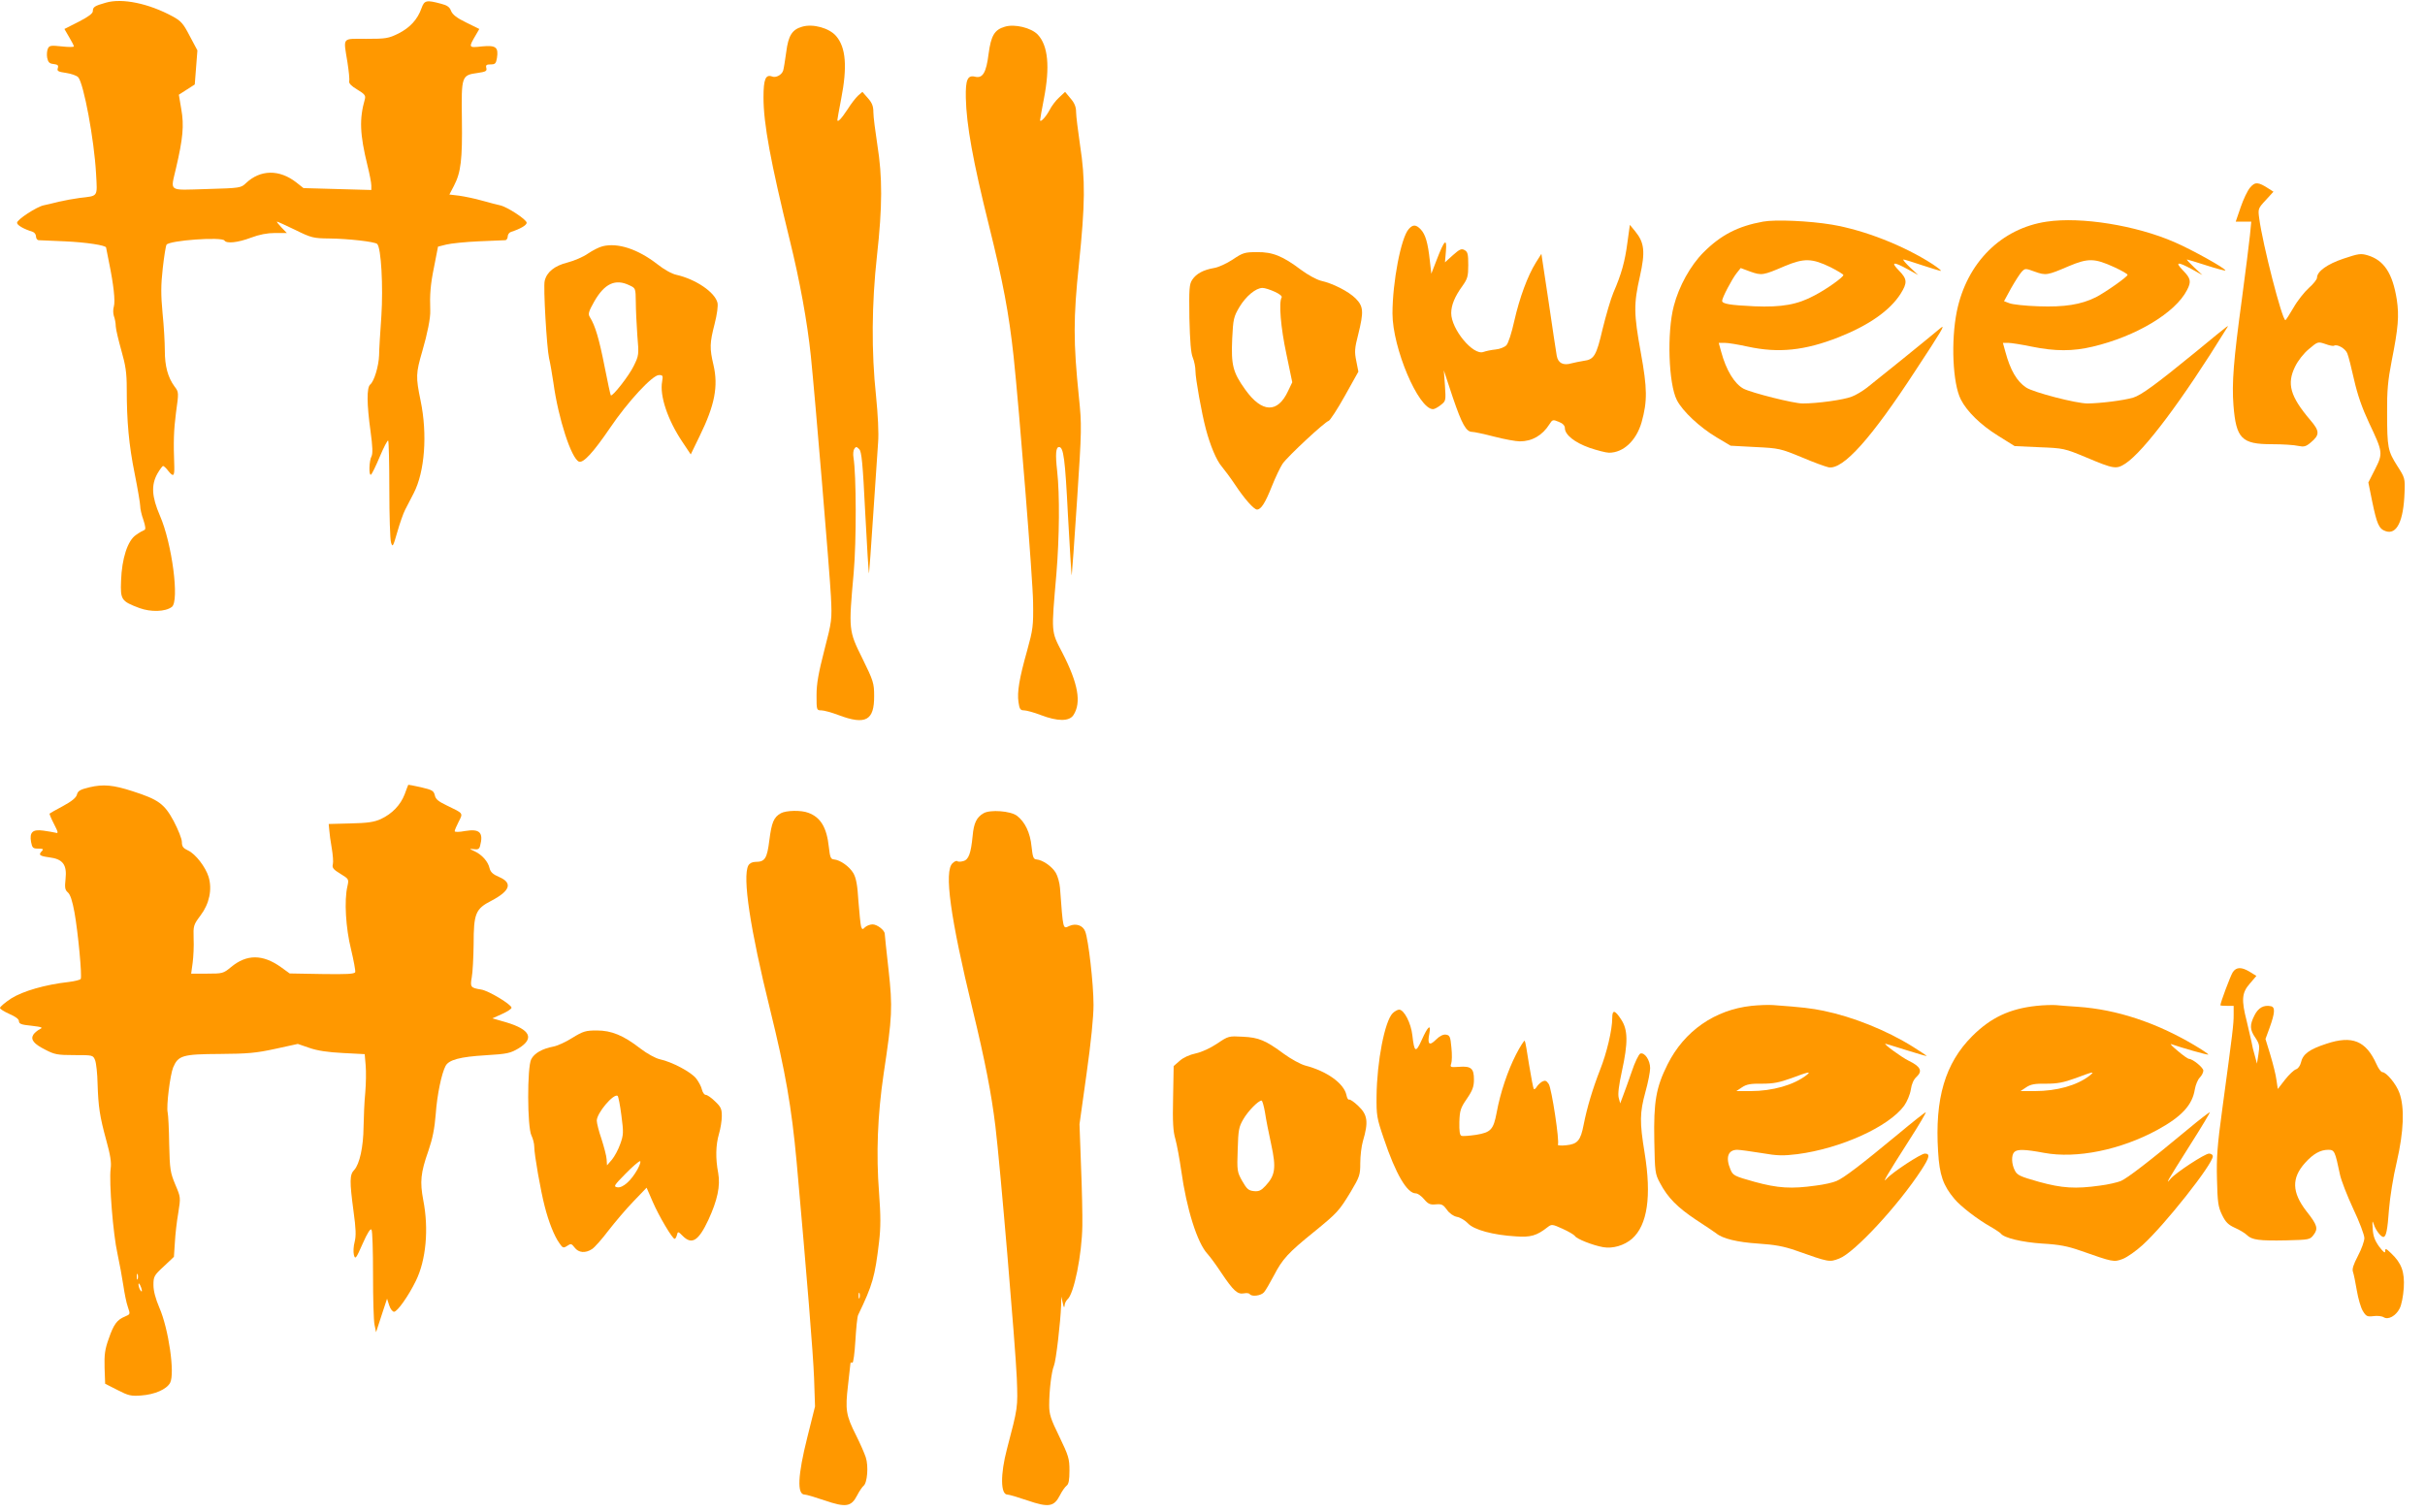
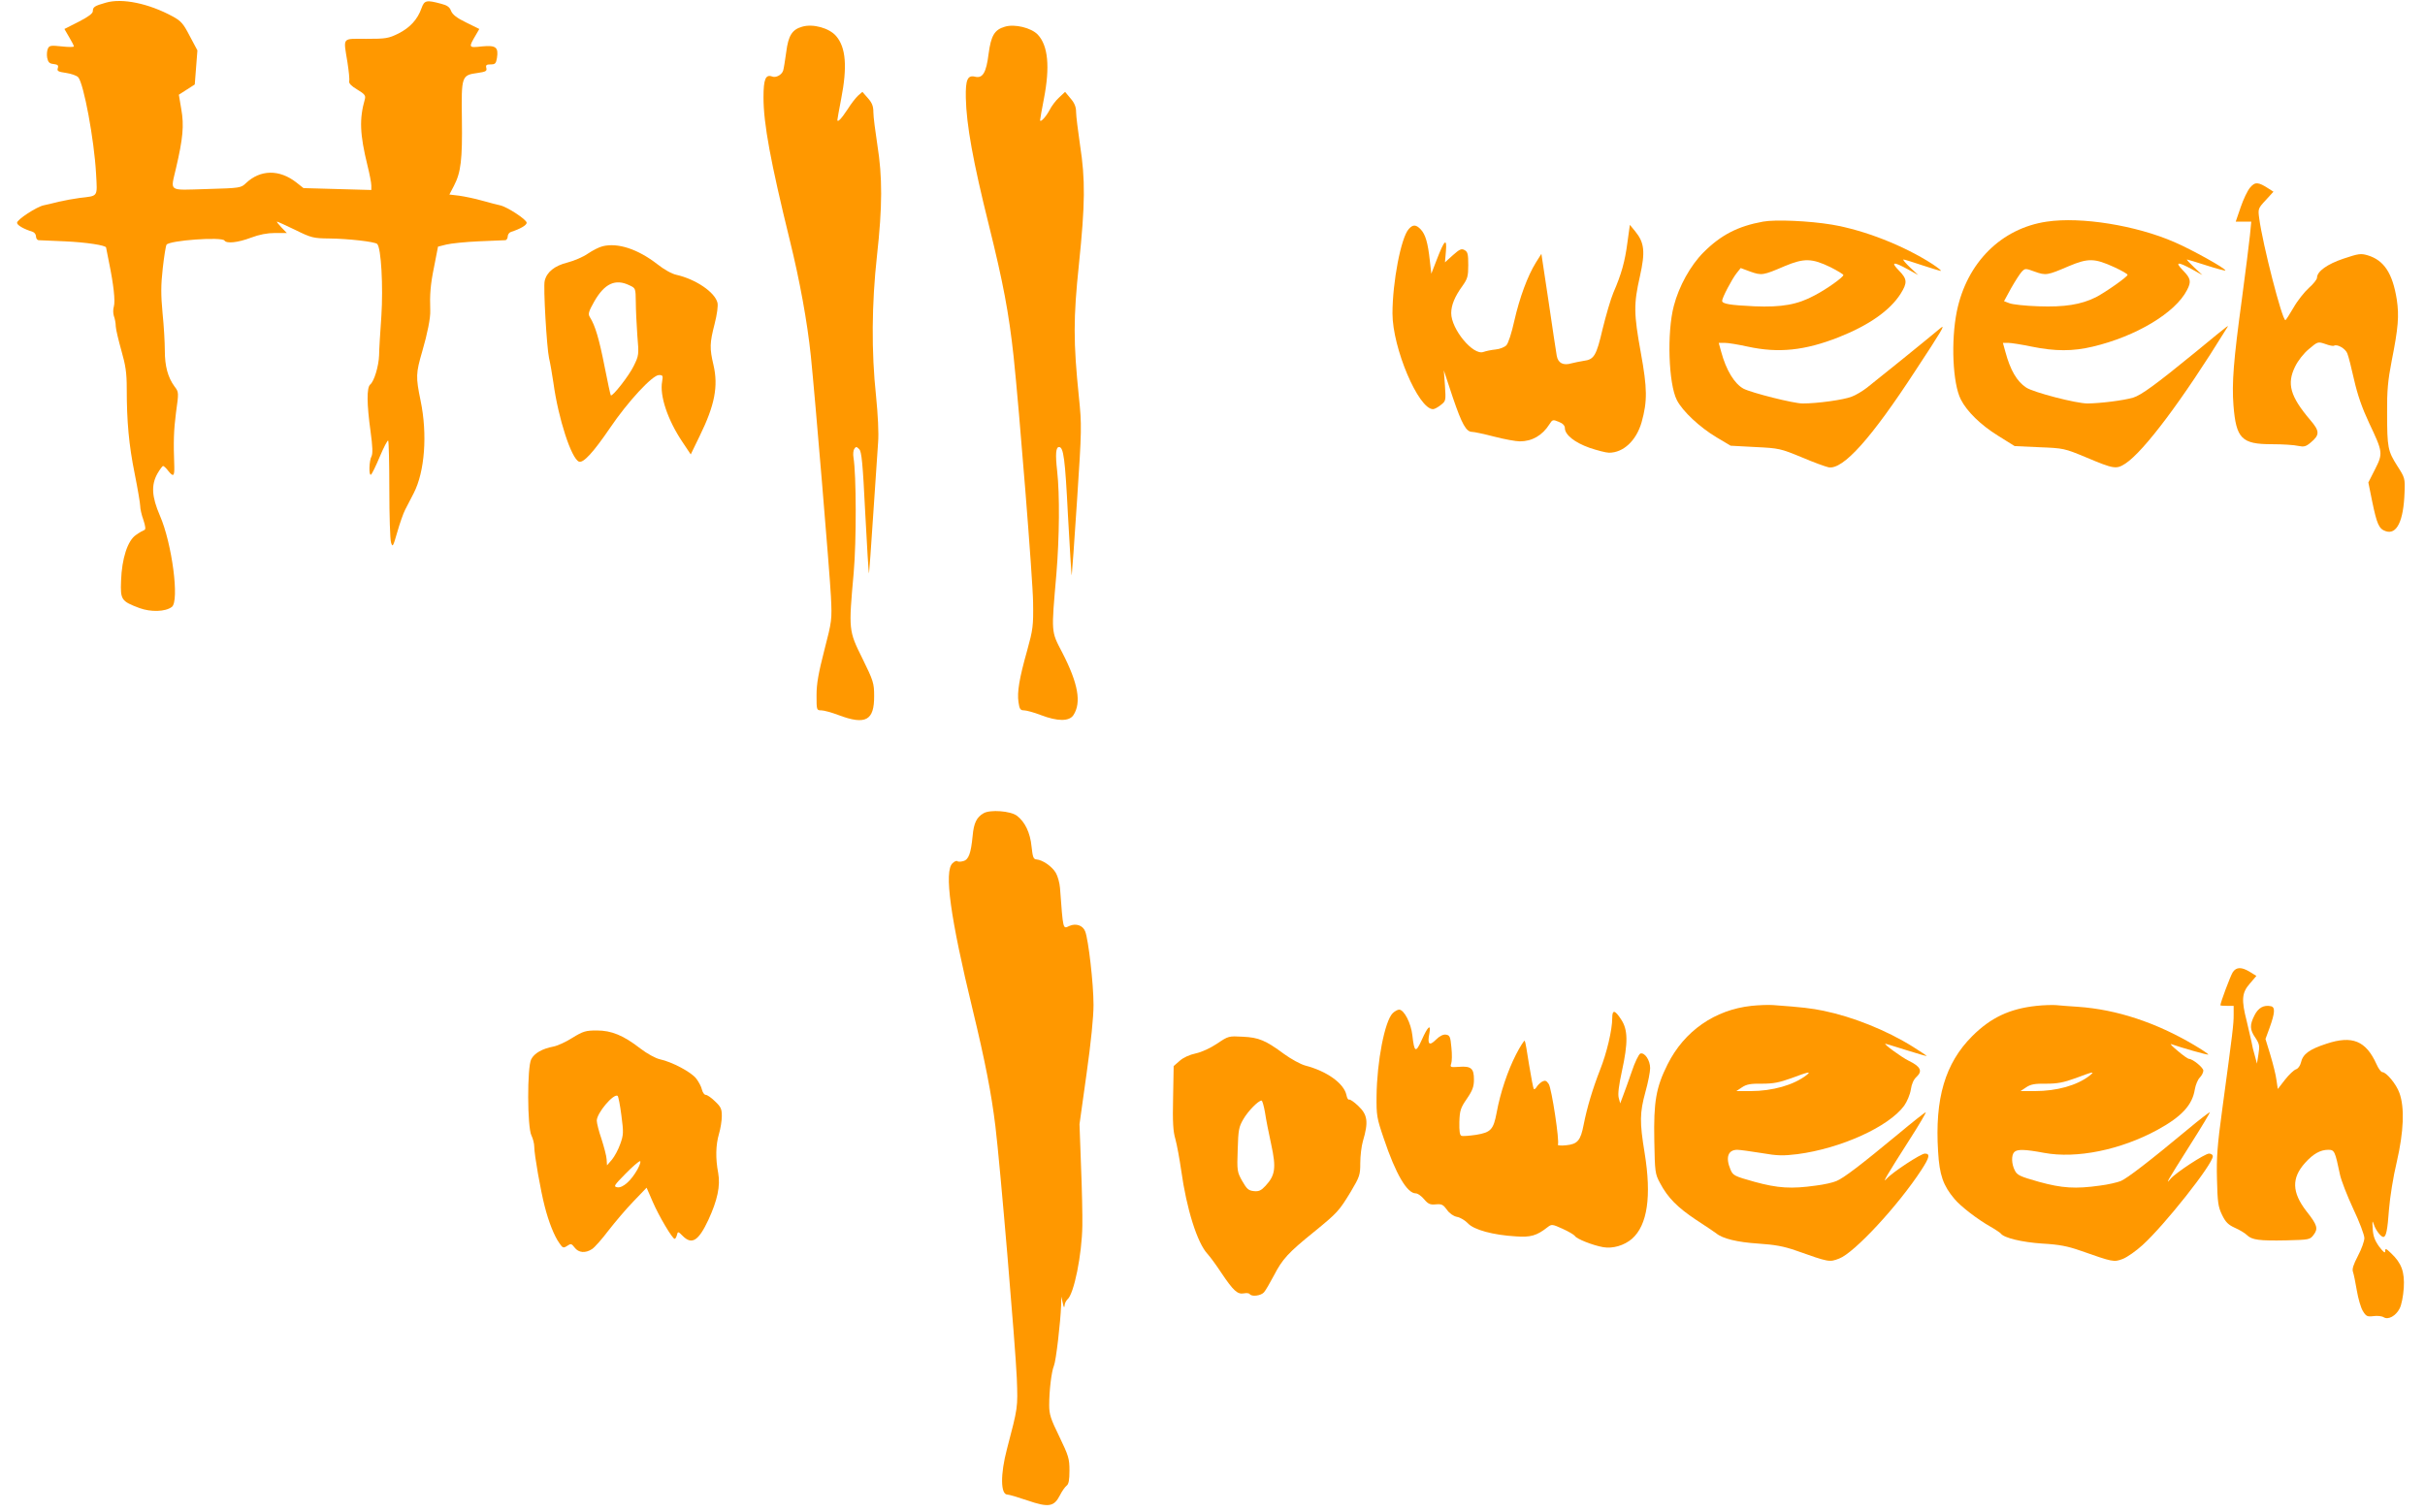
<svg xmlns="http://www.w3.org/2000/svg" version="1.0" width="1280pt" height="798pt" viewBox="0 0 1280 798" preserveAspectRatio="xMidYMid meet">
  <g transform="translate(0,798) scale(0.1,-0.1)" fill="#ff9800" stroke="none">
    <path d="M559 7966 c-60 -17 -69 -23 -69 -45 0 -12 -24 -30 -75 -56 l-75 -38 25 -43 c14 -23 25 -45 25 -49 0 -4 -29 -4 -64 0 -57 6 -65 5 -73 -11 -5 -11 -7 -32 -4 -49 5 -24 12 -31 34 -33 22 -3 27 -7 22 -22 -5 -15 2 -19 44 -25 27 -4 56 -14 64 -23 29 -34 84 -328 94 -508 7 -127 13 -117 -87 -129 -30 -4 -80 -13 -110 -20 -30 -8 -66 -16 -80 -19 -37 -8 -140 -75 -140 -92 0 -13 35 -33 83 -48 9 -3 17 -14 17 -24 0 -10 6 -19 13 -20 6 0 69 -3 139 -6 112 -5 218 -21 218 -33 0 -2 7 -36 15 -76 25 -121 34 -206 26 -235 -5 -15 -4 -38 0 -50 5 -13 10 -37 10 -55 1 -18 15 -75 30 -129 22 -77 28 -116 28 -199 0 -173 11 -297 42 -450 16 -80 29 -157 29 -170 0 -14 7 -47 17 -74 11 -34 13 -50 5 -53 -6 -2 -26 -13 -44 -26 -44 -29 -75 -124 -79 -242 -4 -100 1 -108 97 -144 60 -22 137 -20 171 6 41 30 1 336 -63 482 -43 100 -47 161 -13 222 13 22 26 40 30 40 4 0 17 -12 28 -27 26 -32 32 -27 31 23 -5 136 -3 191 9 286 15 107 15 108 -8 138 -35 48 -51 107 -51 189 0 42 -5 131 -12 198 -9 97 -9 147 1 236 7 63 16 119 20 125 14 23 293 43 306 22 11 -17 70 -11 139 15 45 17 87 25 128 25 l62 0 -29 30 c-16 17 -26 30 -23 30 4 0 47 -20 97 -44 85 -42 96 -44 179 -45 99 -1 242 -17 253 -29 21 -20 32 -226 22 -380 -6 -86 -12 -179 -12 -207 -2 -58 -26 -138 -47 -155 -19 -16 -18 -104 2 -248 11 -80 12 -117 5 -131 -13 -23 -15 -104 -3 -97 5 3 26 46 47 96 21 50 41 88 44 84 3 -3 6 -119 6 -257 0 -139 4 -265 9 -281 8 -27 11 -22 33 55 13 46 32 100 42 119 10 19 30 59 45 87 58 113 73 310 36 488 -26 126 -25 144 9 261 27 92 44 178 42 214 -3 85 1 138 20 230 l21 108 44 11 c24 6 101 14 171 17 71 3 134 6 141 6 6 1 12 10 12 20 0 10 8 21 18 24 47 15 82 35 82 48 0 17 -103 84 -140 92 -14 3 -57 14 -96 25 -38 11 -93 22 -121 26 l-51 6 24 46 c37 71 45 138 42 352 -3 229 -2 232 84 244 42 6 49 10 45 26 -4 15 0 19 23 19 24 0 28 5 33 33 9 58 -5 69 -79 62 -72 -8 -72 -7 -32 61 l18 31 -69 34 c-50 24 -72 42 -80 61 -7 20 -20 30 -52 38 -78 21 -89 19 -104 -23 -21 -60 -61 -103 -122 -134 -53 -26 -67 -28 -170 -28 -130 0 -121 12 -99 -124 7 -46 12 -91 9 -100 -2 -11 11 -25 43 -44 38 -23 45 -31 40 -50 -30 -105 -27 -185 14 -352 11 -44 20 -91 20 -104 l0 -24 -179 5 -179 5 -38 30 c-90 70 -190 68 -266 -4 -26 -25 -30 -26 -207 -31 -208 -6 -191 -17 -162 110 37 158 43 226 28 311 l-13 77 42 27 42 27 7 90 7 90 -40 75 c-34 66 -46 80 -90 104 -127 69 -267 98 -353 73z" />
    <path d="M4234 7839 c-53 -15 -73 -47 -84 -134 -6 -44 -13 -87 -16 -97 -7 -23 -38 -40 -58 -32 -35 13 -46 -14 -46 -110 0 -139 37 -339 139 -755 52 -211 92 -428 111 -611 22 -214 100 -1149 106 -1270 6 -123 5 -128 -35 -283 -31 -121 -41 -176 -41 -237 0 -78 0 -80 25 -80 13 0 54 -11 91 -25 143 -54 189 -29 188 101 0 67 -4 80 -62 198 -73 147 -73 150 -46 451 15 170 14 518 -1 610 -3 17 -1 37 4 45 9 13 12 13 26 -1 13 -12 19 -74 32 -337 9 -177 18 -320 20 -319 1 2 11 140 22 308 11 167 23 340 26 384 4 49 -1 145 -11 245 -25 233 -23 487 5 740 29 261 29 416 2 585 -11 72 -21 149 -21 172 0 33 -7 50 -29 75 l-29 33 -23 -20 c-12 -11 -37 -43 -55 -72 -33 -50 -54 -72 -54 -56 0 4 9 54 20 111 33 169 25 271 -26 331 -36 43 -123 67 -180 50z" />
    <path d="M5304 7839 c-55 -16 -73 -47 -86 -144 -12 -98 -31 -130 -71 -120 -40 10 -51 -16 -49 -112 3 -142 38 -336 122 -673 75 -302 105 -462 130 -690 30 -283 102 -1184 103 -1300 2 -125 -1 -144 -31 -253 -42 -149 -54 -221 -46 -274 5 -36 10 -43 29 -43 12 0 53 -11 89 -25 89 -34 150 -34 172 0 43 66 25 167 -59 330 -60 115 -58 100 -31 415 16 194 18 419 4 544 -10 88 -7 126 10 126 24 0 32 -63 47 -360 10 -175 18 -318 20 -317 1 2 14 179 28 395 25 378 25 397 10 544 -30 293 -30 417 0 703 33 319 34 447 6 628 -11 76 -21 155 -21 175 0 27 -8 48 -29 72 l-29 35 -32 -30 c-18 -16 -40 -46 -50 -66 -19 -36 -50 -69 -50 -53 0 5 9 55 20 112 33 170 22 281 -32 339 -34 36 -122 58 -174 42z" />
    <path d="M11877 6990 c-14 -16 -36 -63 -50 -104 l-26 -76 41 0 41 0 -7 -72 c-4 -40 -23 -190 -42 -333 -45 -330 -54 -447 -45 -565 14 -175 43 -205 201 -205 58 0 121 -4 141 -9 30 -6 40 -4 66 18 48 40 48 60 -3 119 -106 125 -124 191 -80 281 16 33 46 71 74 94 46 39 47 39 86 26 21 -8 42 -12 46 -9 17 10 61 -16 70 -41 6 -14 22 -77 36 -140 18 -79 42 -148 79 -227 73 -154 74 -160 31 -245 l-35 -69 20 -99 c25 -121 36 -146 71 -158 59 -21 95 54 100 204 3 74 2 78 -38 140 -50 79 -54 96 -54 280 -1 116 4 171 24 274 35 176 40 239 27 325 -22 138 -67 207 -153 233 -37 11 -49 9 -127 -17 -87 -29 -141 -68 -141 -101 0 -9 -19 -33 -43 -54 -23 -21 -60 -67 -81 -104 -21 -36 -40 -66 -43 -66 -17 0 -120 400 -138 537 -7 50 -6 53 34 96 l41 45 -25 16 c-55 36 -72 37 -98 6z" />
    <path d="M9306 6810 c-133 -24 -223 -71 -314 -162 -69 -69 -130 -179 -157 -283 -37 -140 -28 -411 16 -497 30 -59 121 -144 210 -197 l74 -44 130 -7 c126 -6 133 -8 245 -54 63 -27 127 -50 142 -53 76 -14 225 152 460 513 137 208 158 244 132 223 -69 -58 -356 -290 -390 -316 -22 -17 -58 -39 -80 -47 -43 -17 -181 -36 -259 -36 -48 0 -269 56 -312 78 -48 26 -92 98 -118 195 l-13 47 32 0 c18 0 72 -9 122 -20 161 -35 300 -21 480 50 159 63 270 141 326 229 37 59 35 78 -9 123 -45 46 -29 48 46 7 l56 -31 -44 41 c-24 23 -39 41 -34 41 5 0 49 -13 98 -30 49 -16 94 -30 99 -30 6 0 -14 16 -44 36 -152 98 -359 179 -530 208 -119 20 -300 28 -364 16z m357 -241 c37 -19 67 -37 67 -41 0 -11 -86 -73 -151 -107 -90 -49 -174 -64 -319 -58 -129 6 -170 13 -170 29 0 16 51 113 75 144 l23 29 51 -19 c60 -21 67 -20 181 29 103 43 144 42 243 -6z" />
    <path d="M10804 6810 c-240 -35 -422 -216 -475 -473 -32 -157 -22 -382 21 -466 32 -63 104 -134 196 -191 l88 -55 131 -6 c127 -5 132 -6 245 -53 149 -63 161 -64 209 -33 98 65 301 336 530 707 18 29 38 44 -163 -121 -208 -170 -284 -225 -326 -238 -50 -15 -171 -30 -241 -31 -60 0 -284 58 -324 84 -49 32 -84 92 -110 189 l-13 47 28 0 c15 0 72 -9 125 -20 122 -25 217 -25 321 0 229 54 437 179 498 299 23 44 20 61 -21 103 -45 46 -29 48 46 7 l56 -31 -44 41 c-24 23 -41 41 -37 41 3 0 49 -14 102 -31 53 -17 98 -29 100 -27 7 8 -178 111 -269 150 -202 88 -492 135 -673 108z m355 -240 c39 -18 71 -36 71 -41 0 -10 -115 -91 -167 -118 -78 -39 -166 -53 -303 -48 -69 2 -138 10 -153 16 l-29 11 37 68 c21 37 46 76 56 87 18 19 20 19 69 1 59 -21 66 -20 180 29 102 43 136 42 239 -5z" />
    <path d="M7436 6771 c-41 -45 -86 -280 -86 -446 0 -182 137 -505 214 -505 8 0 26 10 41 22 27 21 27 23 22 102 l-6 81 47 -142 c49 -144 71 -183 103 -183 10 0 62 -11 116 -25 54 -14 115 -25 135 -25 65 0 119 31 157 91 15 24 18 25 49 12 21 -8 32 -20 32 -33 0 -35 51 -76 130 -104 41 -14 88 -26 103 -26 76 0 144 64 172 161 31 111 30 179 -4 366 -38 209 -38 258 -5 404 29 130 24 178 -25 238 l-28 34 -13 -94 c-13 -99 -31 -165 -74 -264 -14 -33 -39 -119 -57 -192 -33 -142 -45 -161 -100 -168 -19 -3 -48 -9 -64 -13 -44 -13 -71 1 -78 40 -3 18 -23 147 -43 286 l-38 252 -29 -46 c-44 -71 -86 -185 -114 -308 -14 -64 -32 -119 -42 -129 -10 -10 -35 -20 -57 -22 -21 -2 -50 -8 -64 -13 -54 -20 -170 120 -170 205 0 42 19 88 59 143 27 38 31 51 31 111 0 58 -3 70 -20 79 -16 9 -26 4 -61 -27 l-42 -38 5 58 c6 74 -8 61 -48 -43 l-29 -75 -8 70 c-10 93 -23 137 -47 163 -25 27 -42 28 -64 3z" />
    <path d="M3181 6680 c-18 -4 -53 -22 -78 -39 -24 -17 -73 -38 -108 -47 -68 -17 -109 -50 -120 -97 -8 -31 11 -353 23 -407 6 -25 16 -83 23 -130 26 -191 95 -401 135 -417 23 -9 76 49 164 178 94 139 224 279 258 279 21 0 22 -3 17 -34 -14 -74 29 -203 107 -319 l44 -66 47 97 c80 163 99 263 73 375 -21 89 -20 116 6 217 13 51 19 96 15 112 -14 56 -115 124 -216 147 -25 5 -67 29 -101 56 -103 80 -209 115 -289 95z m141 -206 c33 -15 33 -16 34 -87 0 -40 4 -119 8 -177 9 -103 8 -107 -19 -162 -25 -52 -113 -164 -121 -155 -2 2 -17 71 -33 153 -28 142 -49 215 -77 259 -11 17 -8 29 23 84 54 94 111 121 185 85z" />
-     <path d="M6507 6610 c-32 -21 -77 -42 -100 -45 -56 -10 -93 -30 -114 -62 -16 -24 -17 -49 -15 -202 3 -123 8 -186 18 -209 8 -19 14 -51 14 -71 0 -39 33 -224 55 -306 23 -87 56 -166 84 -198 15 -18 47 -61 71 -97 49 -74 99 -130 115 -130 21 0 43 34 78 122 19 48 45 102 57 120 29 41 224 222 243 226 7 2 46 61 85 131 l72 129 -11 56 c-10 48 -9 67 10 140 30 121 28 148 -13 190 -38 38 -121 80 -184 94 -23 6 -69 31 -104 57 -97 73 -150 95 -233 94 -64 0 -75 -3 -128 -39z m221 -170 c25 -11 41 -24 37 -30 -16 -26 -5 -159 25 -299 l31 -149 -22 -46 c-55 -119 -138 -116 -226 7 -66 92 -75 130 -69 269 5 104 8 116 38 167 35 58 87 101 122 101 12 0 40 -9 64 -20z" />
-     <path d="M473 3824 c-50 -12 -62 -19 -67 -39 -4 -16 -27 -35 -73 -60 -38 -20 -69 -38 -71 -40 -2 -2 8 -26 23 -55 23 -45 24 -51 8 -46 -10 2 -39 8 -64 11 -57 8 -74 -8 -65 -60 6 -31 10 -35 38 -35 25 0 29 -3 20 -12 -21 -21 -14 -27 38 -34 72 -9 94 -39 86 -114 -5 -46 -3 -58 12 -71 13 -11 24 -45 35 -105 19 -105 41 -339 33 -352 -3 -5 -31 -12 -63 -16 -125 -14 -242 -48 -304 -87 -32 -21 -59 -44 -59 -50 0 -6 23 -20 50 -32 32 -14 50 -27 50 -38 0 -14 13 -19 66 -24 57 -7 63 -9 43 -19 -12 -6 -27 -19 -33 -28 -16 -26 2 -49 64 -80 48 -25 64 -28 152 -28 98 0 99 0 110 -27 6 -16 12 -71 13 -123 4 -123 11 -172 46 -300 21 -76 28 -116 23 -150 -9 -72 13 -346 36 -448 11 -52 25 -127 31 -168 6 -41 16 -92 24 -114 13 -38 13 -38 -15 -50 -42 -17 -60 -41 -86 -117 -20 -55 -24 -84 -22 -153 l3 -85 65 -33 c58 -30 72 -33 125 -29 72 5 135 33 153 67 26 49 -8 285 -57 397 -20 47 -31 88 -31 119 0 45 3 51 54 98 l54 51 5 75 c2 41 10 112 18 157 13 82 13 82 -16 150 -26 63 -29 79 -32 213 -1 80 -5 155 -8 167 -8 32 13 199 29 238 27 63 49 70 246 71 149 1 192 5 293 27 l119 26 61 -21 c43 -15 98 -23 177 -27 l115 -6 5 -58 c3 -33 2 -98 -2 -145 -5 -48 -8 -129 -9 -181 -1 -106 -21 -196 -49 -227 -25 -25 -25 -60 -4 -218 13 -94 14 -130 6 -162 -6 -22 -8 -53 -4 -69 7 -25 11 -21 46 59 26 59 42 83 47 74 5 -7 8 -114 8 -238 0 -124 3 -242 8 -264 l8 -39 29 89 29 88 11 -34 c6 -20 18 -35 26 -35 17 0 76 83 115 163 54 110 69 274 39 427 -18 96 -14 143 27 259 22 64 33 118 39 195 7 101 31 215 52 254 17 32 76 48 210 56 117 7 132 11 176 37 84 52 61 99 -66 137 l-73 21 51 23 c27 12 50 27 50 33 0 17 -121 90 -160 96 -56 9 -59 13 -50 64 5 25 9 104 10 175 0 163 10 187 94 230 99 52 113 94 41 125 -33 14 -46 26 -51 47 -8 35 -40 71 -79 89 -30 14 -30 14 -3 11 20 -3 28 1 32 17 19 71 -2 92 -79 79 -31 -6 -55 -6 -55 -1 0 5 9 27 21 50 24 47 26 43 -63 86 -44 21 -59 33 -63 54 -6 24 -14 28 -73 42 -36 8 -67 14 -67 13 -1 -1 -9 -23 -19 -50 -22 -57 -66 -103 -126 -131 -35 -16 -70 -21 -160 -23 l-115 -3 3 -32 c1 -18 7 -61 13 -95 6 -35 9 -73 6 -85 -5 -19 2 -28 40 -51 44 -27 45 -28 37 -65 -18 -75 -9 -222 19 -334 14 -59 24 -113 22 -120 -4 -10 -45 -12 -176 -10 l-170 3 -47 34 c-96 68 -180 68 -262 0 -41 -34 -45 -35 -127 -35 l-84 0 8 58 c4 31 7 89 5 127 -2 68 -1 72 37 123 46 61 62 137 42 203 -16 52 -69 121 -108 139 -26 12 -33 21 -33 45 0 17 -20 66 -43 110 -49 91 -80 114 -217 158 -102 33 -154 38 -227 21z m254 -2596 c-3 -7 -5 -2 -5 12 0 14 2 19 5 13 2 -7 2 -19 0 -25z m22 -63 c0 -5 -4 -3 -9 5 -5 8 -9 22 -9 30 0 16 17 -16 18 -35z" />
-     <path d="M4122 3687 c-38 -21 -49 -49 -61 -142 -12 -97 -23 -115 -73 -115 -17 0 -31 -7 -38 -19 -32 -60 10 -338 114 -757 82 -333 114 -516 141 -809 55 -616 87 -1010 92 -1140 l5 -150 -41 -164 c-50 -199 -55 -301 -14 -301 9 0 56 -14 106 -31 111 -38 140 -34 171 26 11 22 27 45 34 51 20 15 27 104 12 150 -7 22 -30 74 -51 116 -54 107 -58 135 -43 264 7 60 13 113 13 117 1 5 5 6 10 3 5 -3 12 49 16 116 4 67 10 129 15 137 76 158 88 200 110 385 9 77 9 136 0 258 -16 207 -8 411 24 628 46 305 48 350 26 551 -11 98 -20 183 -20 189 0 19 -40 50 -64 50 -14 0 -31 -7 -40 -15 -13 -13 -15 -13 -21 4 -3 11 -9 71 -14 134 -5 85 -12 122 -27 148 -21 35 -69 69 -102 72 -17 1 -21 11 -27 65 -11 103 -43 157 -108 181 -38 15 -117 13 -145 -2z m415 -2559 c-3 -7 -5 -2 -5 12 0 14 2 19 5 13 2 -7 2 -19 0 -25z" />
    <path d="M5192 3687 c-37 -21 -52 -52 -58 -119 -9 -93 -21 -127 -50 -134 -14 -4 -28 -4 -31 0 -4 3 -15 -1 -25 -11 -46 -41 -12 -287 106 -773 66 -273 99 -443 120 -615 25 -205 106 -1164 113 -1330 6 -159 6 -153 -52 -375 -35 -132 -34 -240 2 -240 9 0 56 -14 106 -31 111 -38 140 -34 171 26 11 22 27 45 36 52 11 8 15 30 15 80 0 63 -5 78 -53 178 -46 94 -54 118 -54 167 0 77 12 177 25 208 11 25 35 232 38 320 l1 45 8 -35 c4 -21 8 -27 9 -14 0 12 8 27 15 34 35 28 77 238 79 390 1 52 -2 194 -7 315 l-8 220 37 265 c24 170 37 301 37 365 0 112 -27 345 -44 388 -12 32 -49 44 -83 29 -35 -16 -33 -27 -50 201 -2 26 -12 62 -22 79 -20 34 -69 68 -102 71 -16 1 -20 11 -26 67 -7 74 -35 132 -78 164 -34 25 -140 33 -175 13z" />
    <path d="M11785 2847 c-12 -19 -65 -160 -65 -174 0 -2 16 -3 35 -3 l35 0 0 -48 c0 -49 -4 -84 -60 -497 -26 -190 -31 -255 -28 -370 3 -123 6 -146 27 -189 19 -39 33 -52 68 -68 25 -11 53 -28 63 -38 26 -26 66 -31 209 -28 121 3 124 4 143 29 25 33 20 52 -38 125 -77 100 -79 175 -7 255 43 48 81 69 122 69 33 0 36 -6 62 -130 6 -30 38 -112 70 -181 33 -69 59 -139 59 -155 0 -16 -15 -58 -34 -94 -24 -46 -32 -70 -26 -85 4 -11 13 -55 20 -97 7 -42 21 -91 32 -109 17 -28 23 -31 56 -27 20 3 45 0 54 -6 24 -15 64 7 84 46 10 19 19 65 22 109 5 85 -12 131 -67 183 -27 26 -31 27 -31 11 0 -13 -9 -6 -32 24 -23 32 -32 56 -34 94 -3 43 -2 47 6 23 9 -29 37 -66 50 -66 15 0 22 36 30 146 5 62 22 172 41 250 37 161 42 287 14 364 -16 46 -69 110 -90 110 -7 0 -21 19 -31 42 -56 124 -128 153 -264 108 -92 -30 -125 -55 -135 -100 -4 -16 -15 -32 -26 -35 -11 -4 -37 -28 -58 -55 l-38 -49 -7 47 c-3 26 -18 85 -32 132 l-26 85 22 60 c28 78 30 108 7 113 -38 8 -67 -8 -87 -48 -26 -51 -25 -76 5 -119 21 -32 23 -42 16 -86 l-8 -50 -11 41 c-7 22 -15 56 -18 75 -4 18 -15 67 -25 108 -29 113 -26 150 16 198 l35 41 -34 21 c-44 27 -72 27 -91 -2z" />
    <path d="M9245 2670 c-194 -21 -355 -133 -443 -309 -61 -122 -74 -197 -70 -403 3 -165 4 -175 30 -223 41 -78 92 -129 191 -195 51 -33 98 -65 106 -71 33 -28 112 -47 221 -54 89 -6 134 -14 200 -37 175 -62 176 -62 228 -42 80 30 313 282 434 468 43 66 47 86 18 86 -21 0 -172 -99 -202 -133 -27 -30 2 20 119 203 51 79 90 146 88 148 -2 2 -68 -50 -147 -116 -197 -163 -286 -231 -325 -247 -18 -8 -67 -19 -109 -24 -128 -18 -199 -14 -323 20 -108 30 -114 34 -127 65 -27 64 -13 104 36 104 14 0 71 -8 127 -17 86 -15 115 -15 190 -6 230 30 483 145 564 256 15 21 31 59 35 85 4 29 15 54 31 68 32 30 20 54 -42 84 -37 18 -136 90 -123 90 1 0 51 -15 111 -34 59 -19 107 -32 107 -31 0 2 -33 24 -73 49 -139 87 -317 158 -472 190 -63 13 -113 19 -265 30 -25 2 -76 0 -115 -4z m290 -366 c-67 -52 -179 -84 -295 -84 l-75 0 30 20 c24 16 46 20 105 19 60 0 91 6 155 29 91 34 108 38 80 16z" />
    <path d="M10750 2670 c-142 -15 -242 -62 -340 -160 -143 -143 -198 -329 -180 -610 7 -123 27 -179 86 -249 32 -39 122 -108 189 -146 28 -16 53 -33 56 -37 16 -23 112 -46 219 -53 90 -5 134 -14 200 -37 174 -61 177 -62 225 -44 23 9 70 42 104 73 115 104 371 427 371 469 0 8 -9 14 -20 14 -22 0 -176 -101 -203 -133 -17 -20 -17 -20 -9 -2 6 11 57 94 115 185 58 91 103 167 102 169 -2 1 -55 -39 -117 -91 -202 -168 -319 -258 -354 -273 -18 -7 -68 -19 -110 -24 -128 -18 -199 -14 -322 20 -99 28 -115 35 -127 60 -18 34 -19 81 -3 97 16 16 55 15 157 -4 171 -32 404 15 600 122 126 69 183 130 196 213 4 24 16 52 26 62 10 10 19 27 19 37 0 16 -56 62 -76 62 -5 0 -32 19 -59 42 -28 23 -43 39 -35 36 55 -19 193 -59 196 -55 2 2 -32 25 -76 51 -200 118 -408 187 -612 201 -46 3 -99 7 -118 9 -19 1 -64 0 -100 -4z m279 -369 c-66 -51 -172 -81 -289 -81 l-75 0 30 20 c24 16 46 20 105 19 60 0 91 6 155 29 96 36 105 38 74 13z" />
    <path d="M7351 2631 c-42 -42 -83 -255 -85 -436 -1 -103 1 -117 38 -225 63 -188 123 -290 169 -290 10 0 30 -14 44 -31 21 -25 32 -30 62 -27 31 3 39 -2 58 -28 13 -19 34 -34 53 -38 18 -3 44 -19 59 -35 31 -33 131 -61 252 -68 78 -6 111 4 167 48 22 17 25 17 80 -8 31 -14 60 -31 65 -38 8 -15 93 -49 149 -59 51 -9 111 9 152 44 82 72 104 225 67 453 -27 164 -26 212 4 322 14 50 25 106 25 126 0 42 -29 85 -52 77 -8 -4 -29 -46 -45 -95 -17 -48 -37 -106 -46 -128 l-15 -40 -8 30 c-5 20 1 67 17 140 33 151 32 219 -4 273 -33 51 -47 53 -47 8 0 -63 -29 -185 -64 -273 -39 -100 -69 -199 -87 -291 -16 -83 -32 -102 -92 -108 -27 -3 -46 -1 -44 3 10 16 -33 297 -48 320 -13 19 -19 21 -35 13 -10 -6 -23 -18 -29 -28 -5 -9 -12 -14 -15 -11 -3 3 -14 61 -25 128 -10 67 -20 124 -23 127 -3 2 -24 -30 -46 -73 -44 -86 -83 -202 -102 -306 -17 -90 -30 -105 -109 -118 -35 -5 -70 -8 -77 -5 -9 3 -12 25 -11 73 2 60 6 74 40 123 30 44 37 64 37 101 0 59 -15 72 -79 67 -45 -3 -48 -2 -41 17 4 11 5 49 1 85 -5 58 -9 65 -29 68 -14 2 -33 -7 -53 -27 -35 -35 -46 -24 -34 35 9 52 -9 35 -41 -37 -31 -69 -39 -65 -49 25 -7 65 -44 136 -70 136 -8 0 -24 -9 -34 -19z" />
    <path d="M3021 2501 c-34 -22 -79 -42 -100 -46 -58 -11 -101 -35 -117 -67 -22 -42 -21 -358 1 -402 8 -16 15 -43 15 -60 0 -41 34 -234 55 -314 21 -83 51 -158 77 -194 18 -27 22 -28 42 -15 19 13 23 12 39 -9 21 -28 57 -31 92 -8 13 8 52 52 86 97 35 45 94 115 132 154 l70 73 33 -76 c32 -74 103 -194 115 -194 4 0 9 9 12 20 5 20 6 20 31 -5 48 -48 83 -26 135 85 48 104 64 179 52 247 -15 78 -13 149 4 207 8 27 15 69 15 94 0 38 -5 49 -36 78 -19 19 -41 34 -49 34 -7 0 -16 12 -20 28 -3 15 -17 41 -30 58 -26 34 -127 88 -192 102 -23 5 -68 30 -102 56 -90 70 -153 96 -231 96 -58 0 -72 -4 -129 -39z m259 -410 c12 -90 11 -103 -6 -150 -10 -29 -30 -66 -44 -83 l-26 -30 -2 32 c-1 18 -14 66 -27 107 -14 40 -25 84 -25 97 0 40 88 144 110 131 4 -3 13 -49 20 -104z m85 -284 c-34 -61 -78 -99 -106 -95 -22 4 -19 9 42 71 36 37 71 67 77 67 6 0 0 -19 -13 -43z" />
    <path d="M6425 2471 c-36 -24 -81 -45 -113 -52 -33 -7 -66 -22 -85 -39 l-32 -28 -3 -167 c-3 -128 0 -178 12 -218 8 -29 22 -104 31 -167 28 -201 84 -381 139 -440 13 -14 46 -59 73 -100 63 -94 85 -114 118 -108 14 3 28 1 31 -3 9 -16 60 -10 76 9 8 9 32 50 53 90 44 85 75 119 210 228 125 102 133 111 195 213 47 79 50 89 50 151 0 36 6 89 14 116 30 101 25 139 -25 186 -22 21 -44 36 -48 33 -5 -2 -11 8 -14 24 -13 61 -102 126 -218 156 -25 7 -74 34 -110 60 -99 73 -134 88 -219 92 -74 4 -76 4 -135 -36z m252 -363 c5 -35 20 -111 33 -170 27 -124 21 -163 -30 -218 -23 -25 -36 -31 -62 -28 -28 3 -37 11 -61 53 -27 48 -28 55 -24 166 3 104 6 120 30 161 25 43 79 98 96 98 4 0 12 -28 18 -62z" />
  </g>
</svg>